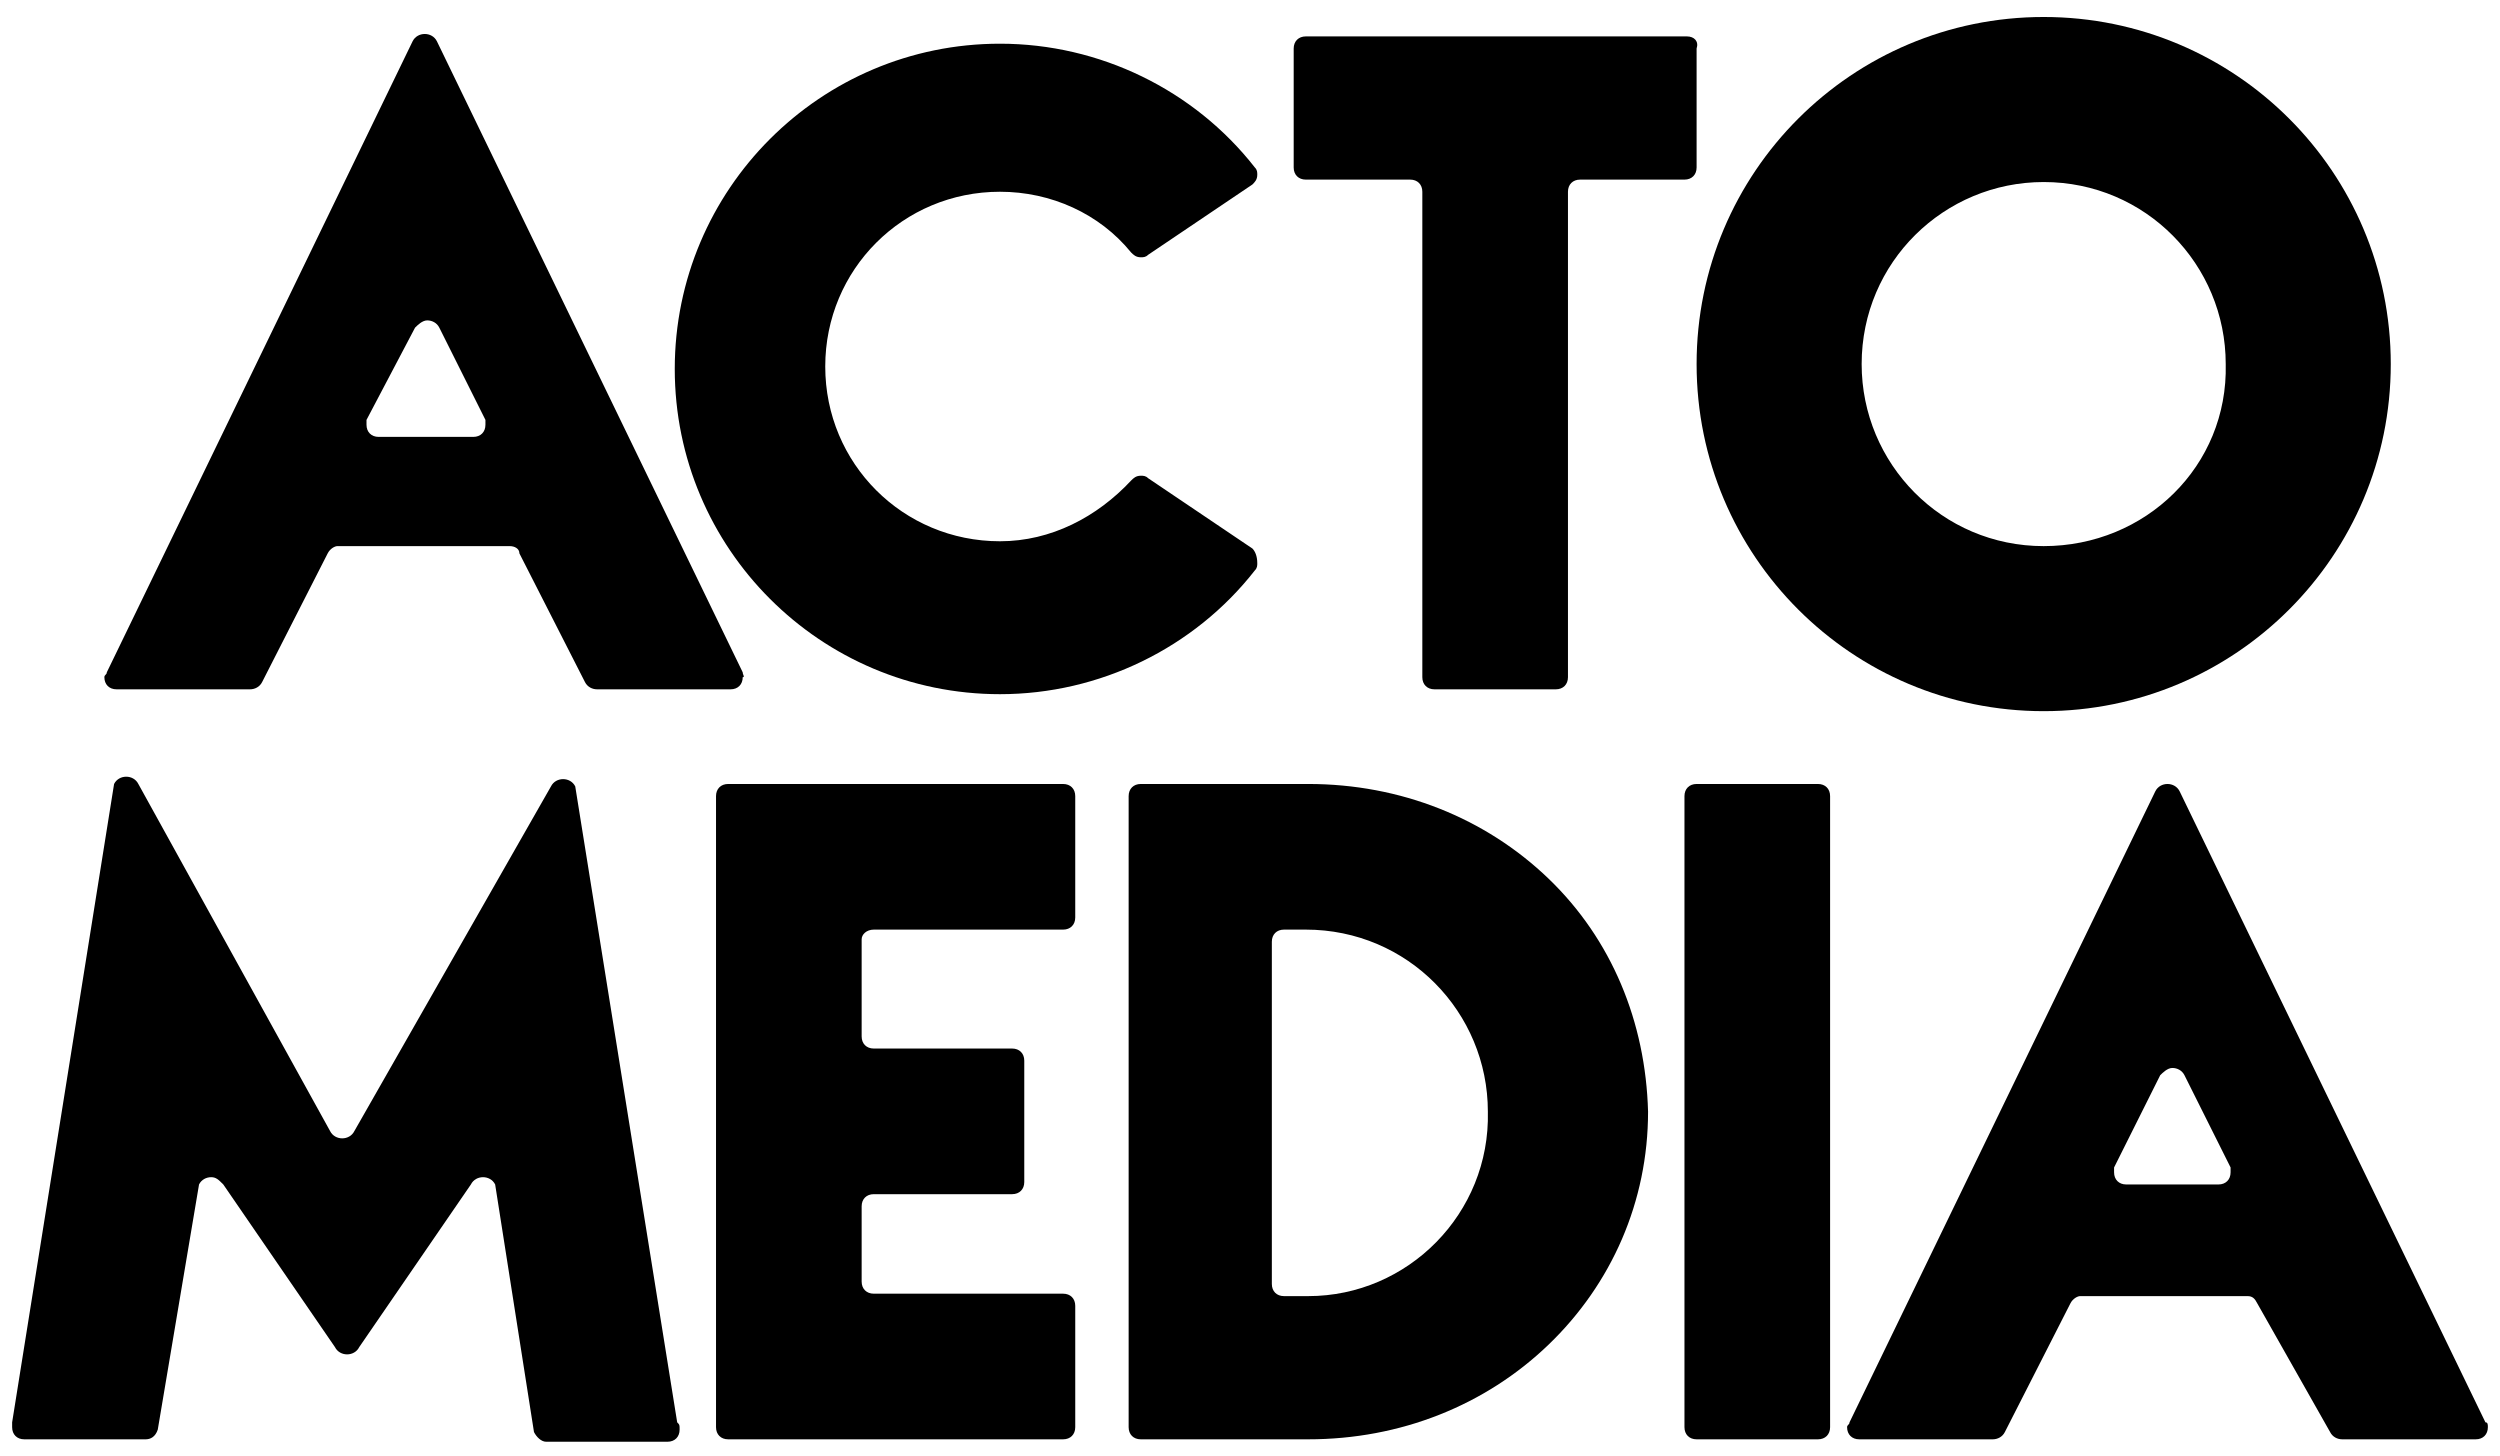
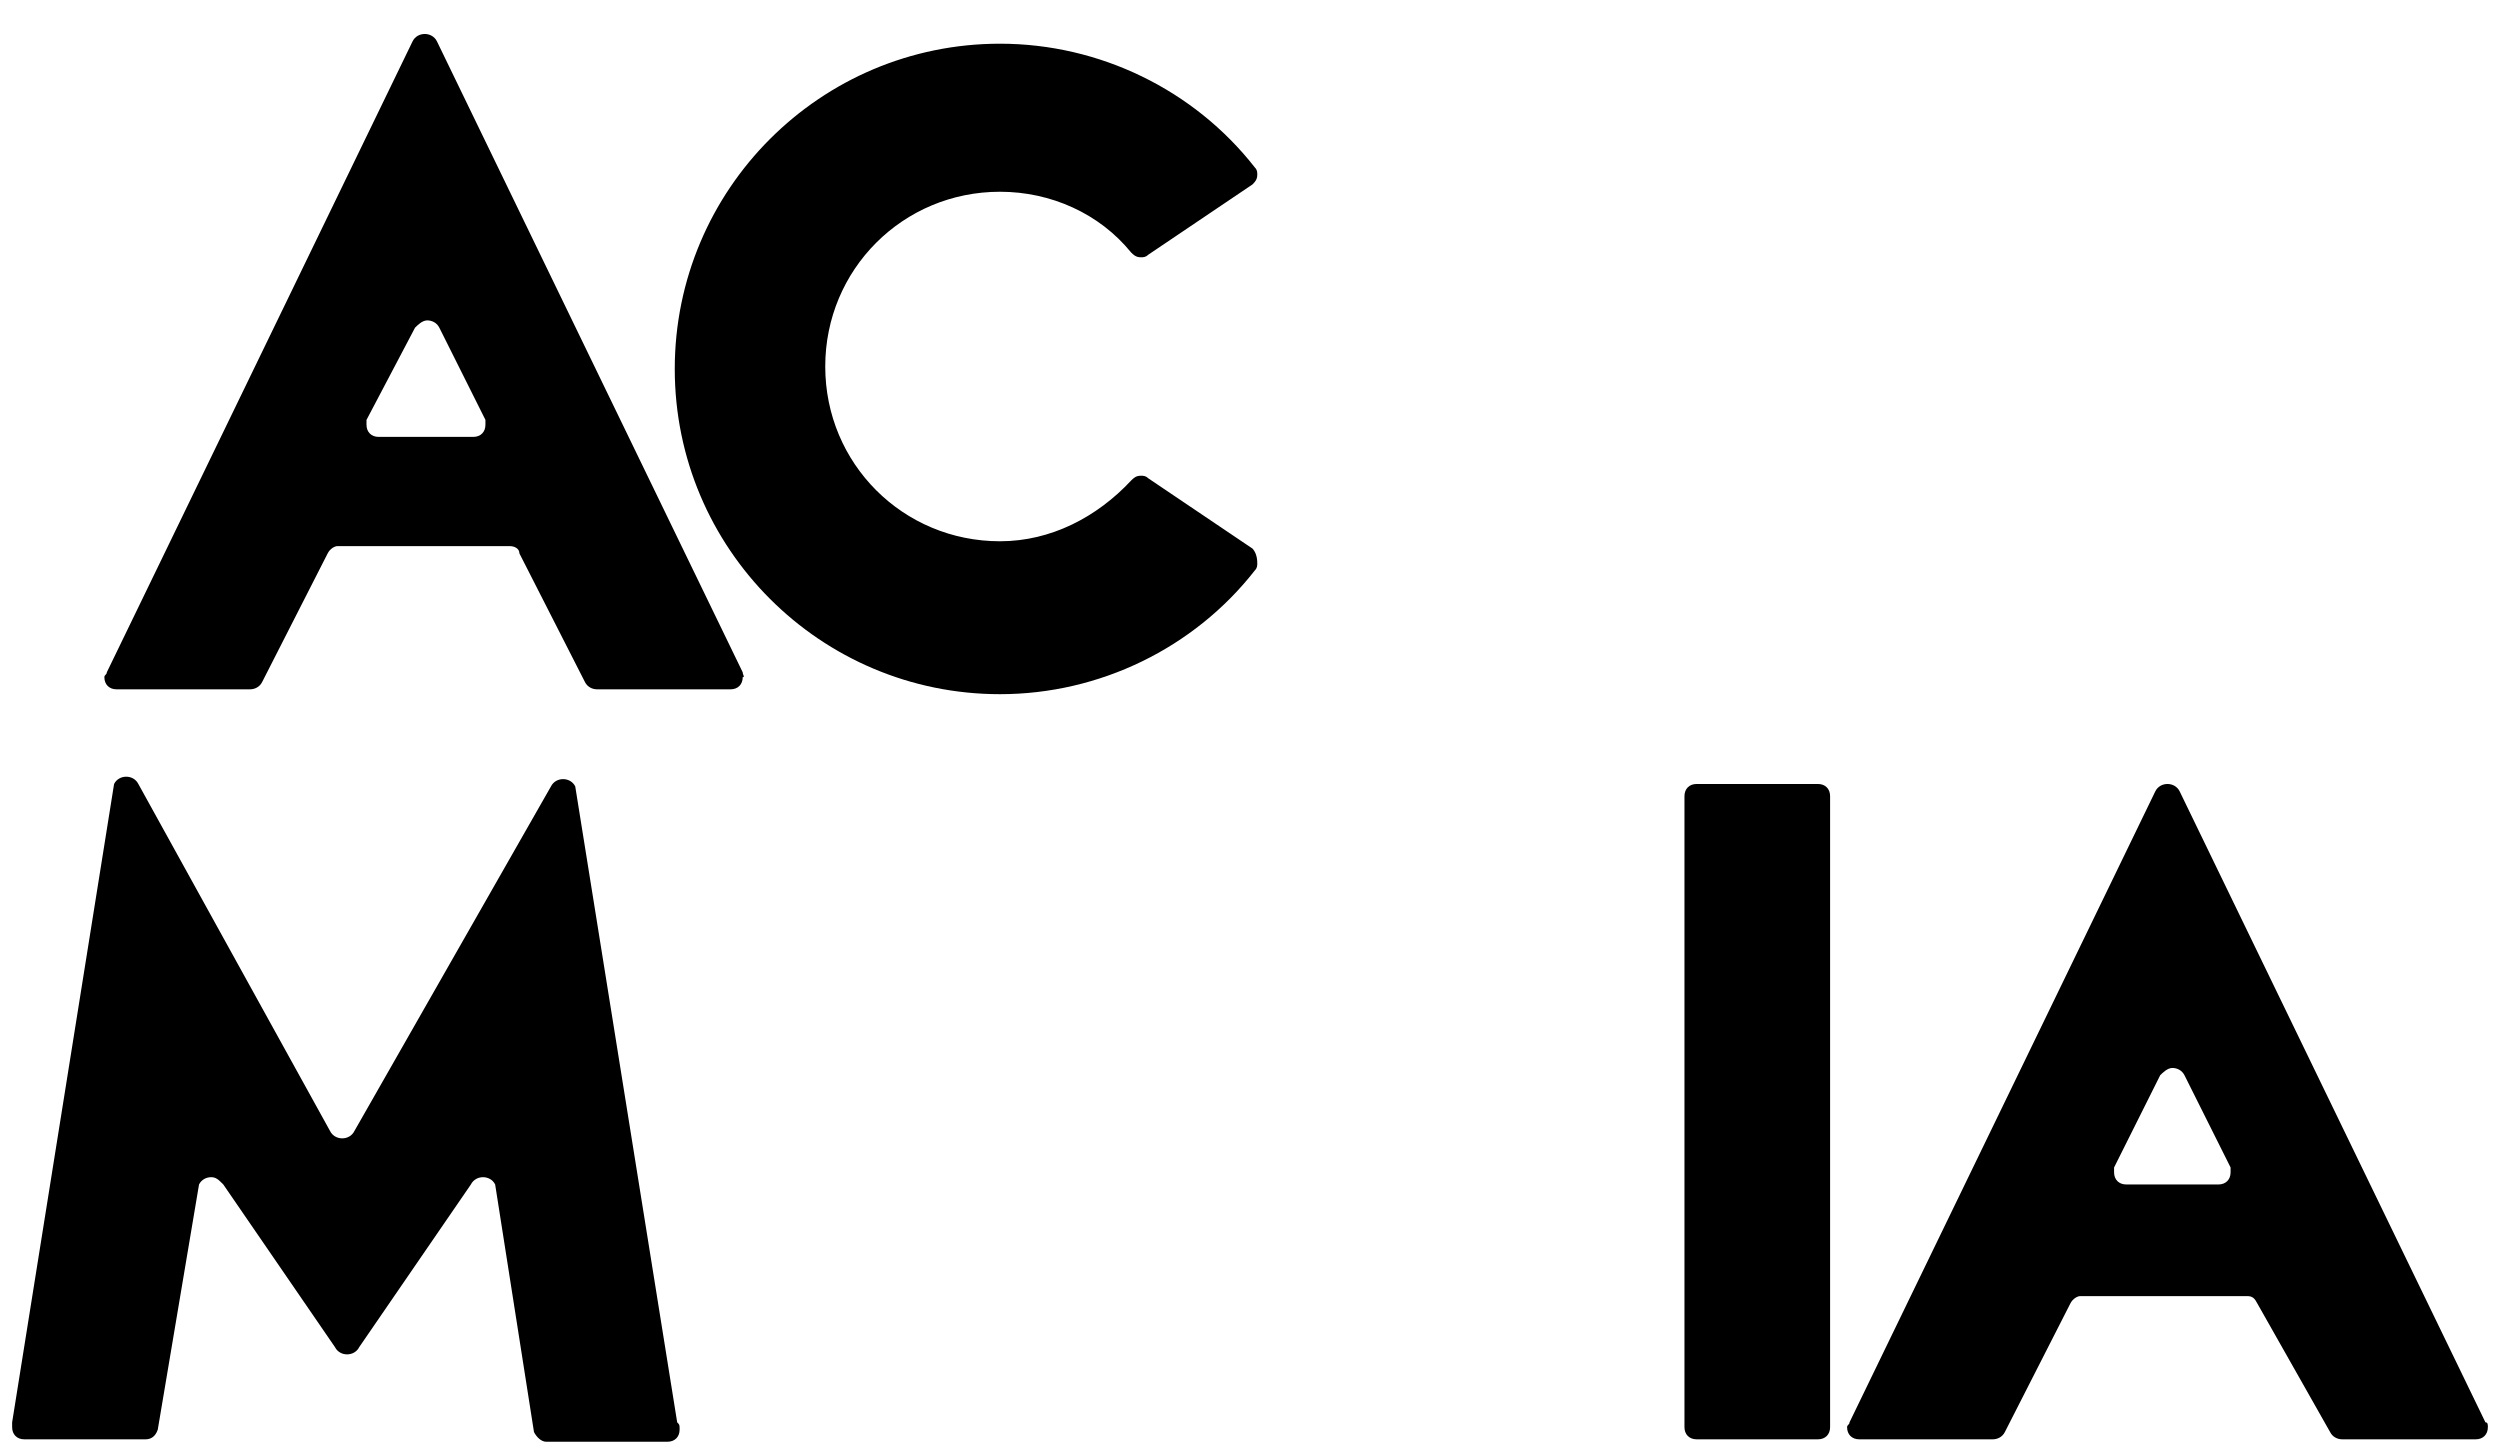
<svg xmlns="http://www.w3.org/2000/svg" version="1.1" id="Livello_1" x="0px" y="0px" viewBox="0 0 103 60" style="enable-background:new 0 0 103 60;" xml:space="preserve">
  <g>
    <g>
      <g>
        <path d="M75.4,32.8c0-0.3-0.2-0.5-0.5-0.5h-5c-0.3,0-0.5,0.2-0.5,0.5v26l0,0c0,0.3,0.2,0.5,0.5,0.5h5c0.3,0,0.5-0.2,0.5-0.5V32.8     L75.4,32.8z" />
-         <path d="M63.8,36.2c-2.6-2.5-6.1-3.9-9.9-3.9H47c-0.3,0-0.5,0.2-0.5,0.5v26l0,0c0,0.3,0.2,0.5,0.5,0.5h6.9c3.8,0,7.3-1.4,9.9-3.9     c2.6-2.5,4.1-5.9,4.1-9.6C67.8,42.1,66.4,38.7,63.8,36.2 M53.9,53.4h-1c-0.3,0-0.5-0.2-0.5-0.5V38.8c0-0.3,0.2-0.5,0.5-0.5h0.9     c4.2,0,7.5,3.4,7.5,7.5C61.4,50,58,53.4,53.9,53.4" />
-         <path d="M36,38.3h7.8l0,0c0.3,0,0.5-0.2,0.5-0.5v-5c0-0.3-0.2-0.5-0.5-0.5H30c-0.3,0-0.5,0.2-0.5,0.5v26l0,0     c0,0.3,0.2,0.5,0.5,0.5h13.8l0,0c0.3,0,0.5-0.2,0.5-0.5v-5c0-0.3-0.2-0.5-0.5-0.5H36c-0.3,0-0.5-0.2-0.5-0.5v-3.1     c0-0.3,0.2-0.5,0.5-0.5h5.7l0,0c0.3,0,0.5-0.2,0.5-0.5v-5c0-0.3-0.2-0.5-0.5-0.5H36c-0.3,0-0.5-0.2-0.5-0.5v-4     C35.5,38.5,35.7,38.3,36,38.3" />
        <path d="M102.4,58.6l-12.6-26c-0.1-0.2-0.3-0.3-0.5-0.3c-0.2,0-0.4,0.1-0.5,0.3l-12.6,26c0,0.1-0.1,0.1-0.1,0.2     c0,0.3,0.2,0.5,0.5,0.5h5.5c0.2,0,0.4-0.1,0.5-0.3l2.7-5.3c0.1-0.2,0.3-0.3,0.4-0.3h6.9c0.2,0,0.3,0.1,0.4,0.3L96,59     c0.1,0.2,0.3,0.3,0.5,0.3h5.5c0.3,0,0.5-0.2,0.5-0.5C102.5,58.7,102.5,58.6,102.4,58.6 M89,44.3L89,44.3c0.1-0.1,0.3-0.3,0.5-0.3     c0.2,0,0.4,0.1,0.5,0.3l0,0l1.9,3.8c0,0.1,0,0.1,0,0.2c0,0.3-0.2,0.5-0.5,0.5h-3.8c-0.3,0-0.5-0.2-0.5-0.5c0-0.1,0-0.1,0-0.2     L89,44.3z" />
        <path d="M27.9,58.6l-4.2-26.2c-0.1-0.2-0.3-0.3-0.5-0.3c-0.2,0-0.4,0.1-0.5,0.3l-8.1,14.2c-0.1,0.2-0.3,0.3-0.5,0.3     c-0.2,0-0.4-0.1-0.5-0.3L5.7,32.3C5.6,32.1,5.4,32,5.2,32c-0.2,0-0.4,0.1-0.5,0.3L0.5,58.6c0,0.1,0,0.1,0,0.2     c0,0.3,0.2,0.5,0.5,0.5h5c0.2,0,0.4-0.1,0.5-0.4l1.7-10.1c0.1-0.2,0.3-0.3,0.5-0.3c0.2,0,0.3,0.1,0.5,0.3l4.6,6.7     c0.1,0.2,0.3,0.3,0.5,0.3c0.2,0,0.4-0.1,0.5-0.3l4.6-6.7c0.1-0.2,0.3-0.3,0.5-0.3c0.2,0,0.4,0.1,0.5,0.3L22,59     c0.1,0.2,0.3,0.4,0.5,0.4h5c0.3,0,0.5-0.2,0.5-0.5C28,58.7,28,58.7,27.9,58.6" />
      </g>
      <g>
        <path d="M30.6,27.7L18,1.7c-0.1-0.2-0.3-0.3-0.5-0.3c-0.2,0-0.4,0.1-0.5,0.3l-12.6,26c0,0.1-0.1,0.1-0.1,0.2     c0,0.3,0.2,0.5,0.5,0.5h5.5c0.2,0,0.4-0.1,0.5-0.3l2.7-5.3c0.1-0.2,0.3-0.3,0.4-0.3H21c0.2,0,0.4,0.1,0.4,0.3l2.7,5.3     c0.1,0.2,0.3,0.3,0.5,0.3h5.5c0.3,0,0.5-0.2,0.5-0.5C30.7,27.9,30.6,27.8,30.6,27.7 M17.1,13.5L17.1,13.5     c0.1-0.1,0.3-0.3,0.5-0.3c0.2,0,0.4,0.1,0.5,0.3l0,0l1.9,3.8c0,0.1,0,0.1,0,0.2c0,0.3-0.2,0.5-0.5,0.5h-3.9     c-0.3,0-0.5-0.2-0.5-0.5c0-0.1,0-0.1,0-0.2L17.1,13.5z" />
-         <path d="M69.5,1.5L69.5,1.5H53.8l0,0c-0.3,0-0.5,0.2-0.5,0.5v4.9c0,0.3,0.2,0.5,0.5,0.5l0,0h4.3c0.3,0,0.5,0.2,0.5,0.5v20l0,0     c0,0.3,0.2,0.5,0.5,0.5h5c0.3,0,0.5-0.2,0.5-0.5v-20c0-0.3,0.2-0.5,0.5-0.5h4.3l0,0c0.3,0,0.5-0.2,0.5-0.5V2     C70,1.7,69.8,1.5,69.5,1.5" />
-         <path d="M84.2,0.7c-7.9,0-14.3,6.4-14.3,14.3c0,7.9,6.4,14.3,14.3,14.3c7.9,0,14.3-6.4,14.3-14.3C98.5,7.1,92.1,0.7,84.2,0.7z      M84.2,22.5c-4.2,0-7.5-3.4-7.5-7.5c0-4.2,3.4-7.5,7.5-7.5c4.2,0,7.5,3.4,7.5,7.5C91.8,19.2,88.4,22.5,84.2,22.5z" />
      </g>
    </g>
    <path d="M51.6,22.6l-4.3-2.9c-0.1-0.1-0.2-0.1-0.3-0.1c-0.2,0-0.3,0.1-0.4,0.2c-1.4,1.5-3.3,2.5-5.4,2.5c-4,0-7.2-3.2-7.2-7.2   c0-4,3.2-7.2,7.2-7.2c2.1,0,4.1,0.9,5.4,2.5c0.1,0.1,0.2,0.2,0.4,0.2c0.1,0,0.2,0,0.3-0.1l0,0l4.3-2.9c0.1-0.1,0.2-0.2,0.2-0.4   c0-0.1,0-0.2-0.1-0.3c-2.5-3.2-6.4-5.1-10.5-5.1c-7.4,0-13.4,6-13.4,13.4c0,7.4,6,13.4,13.4,13.4c4.1,0,8-1.9,10.5-5.1   c0.1-0.1,0.1-0.2,0.1-0.3C51.8,22.9,51.7,22.7,51.6,22.6z" />
  </g>
</svg>